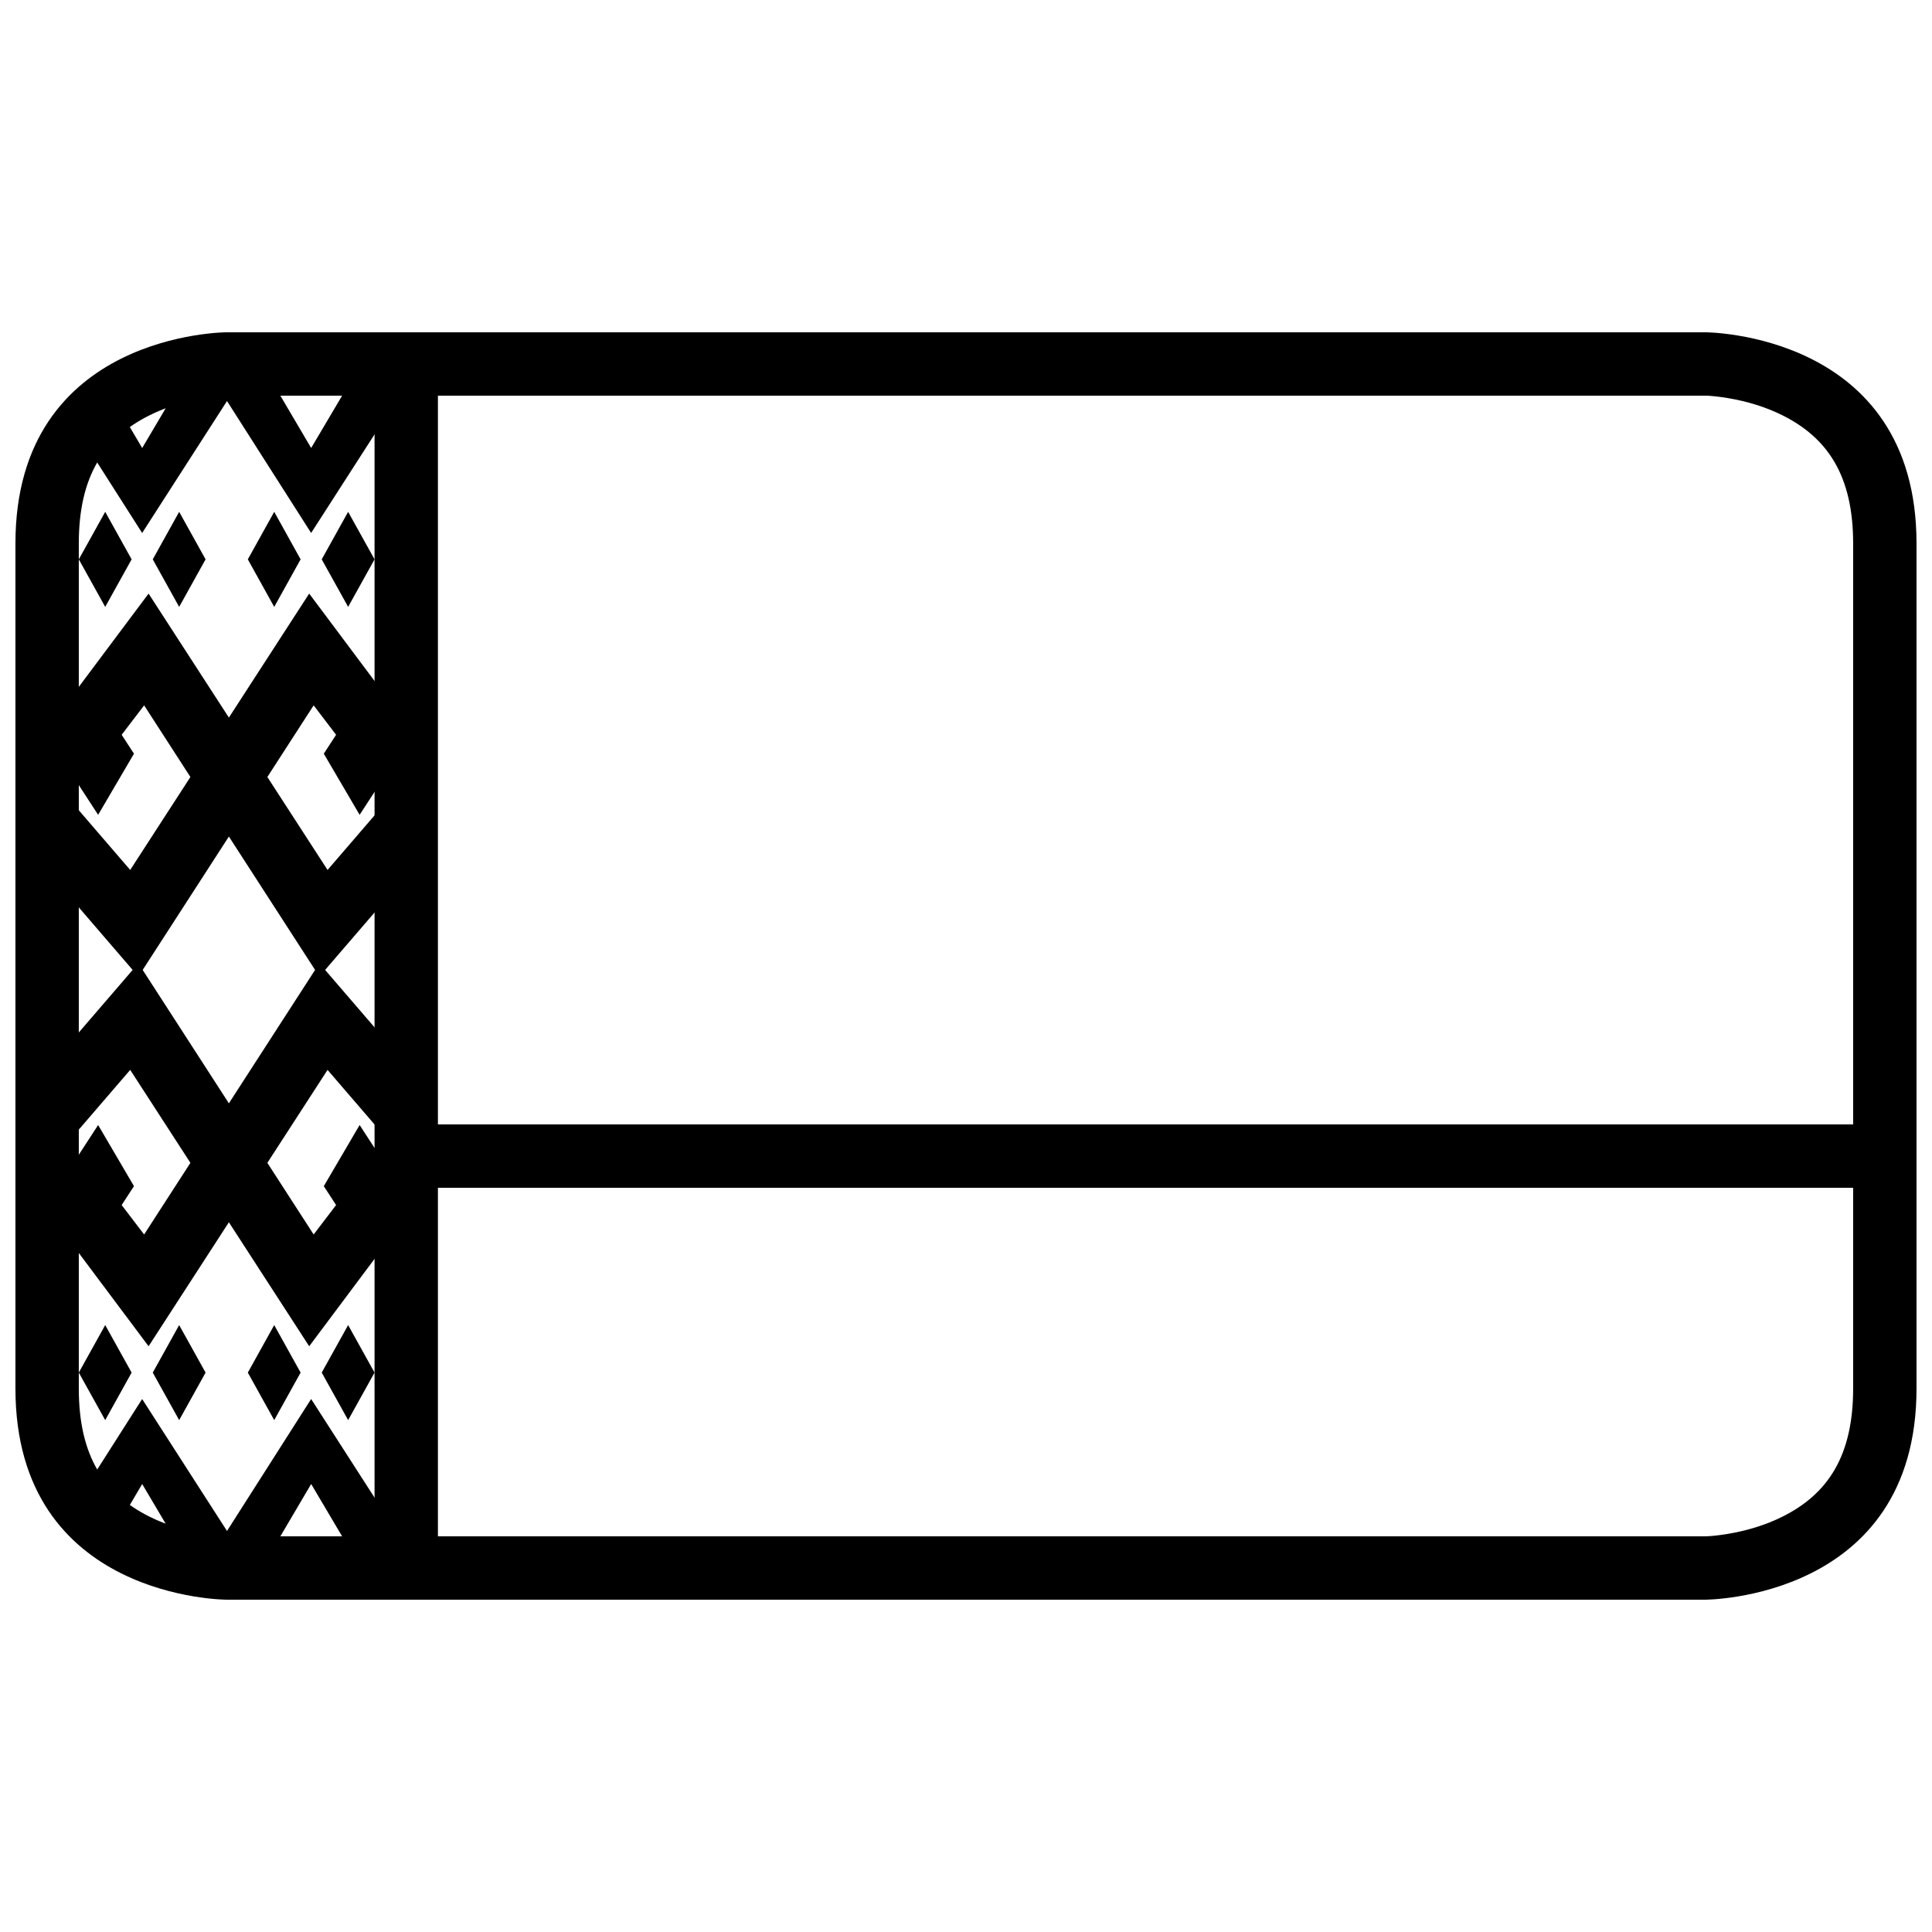
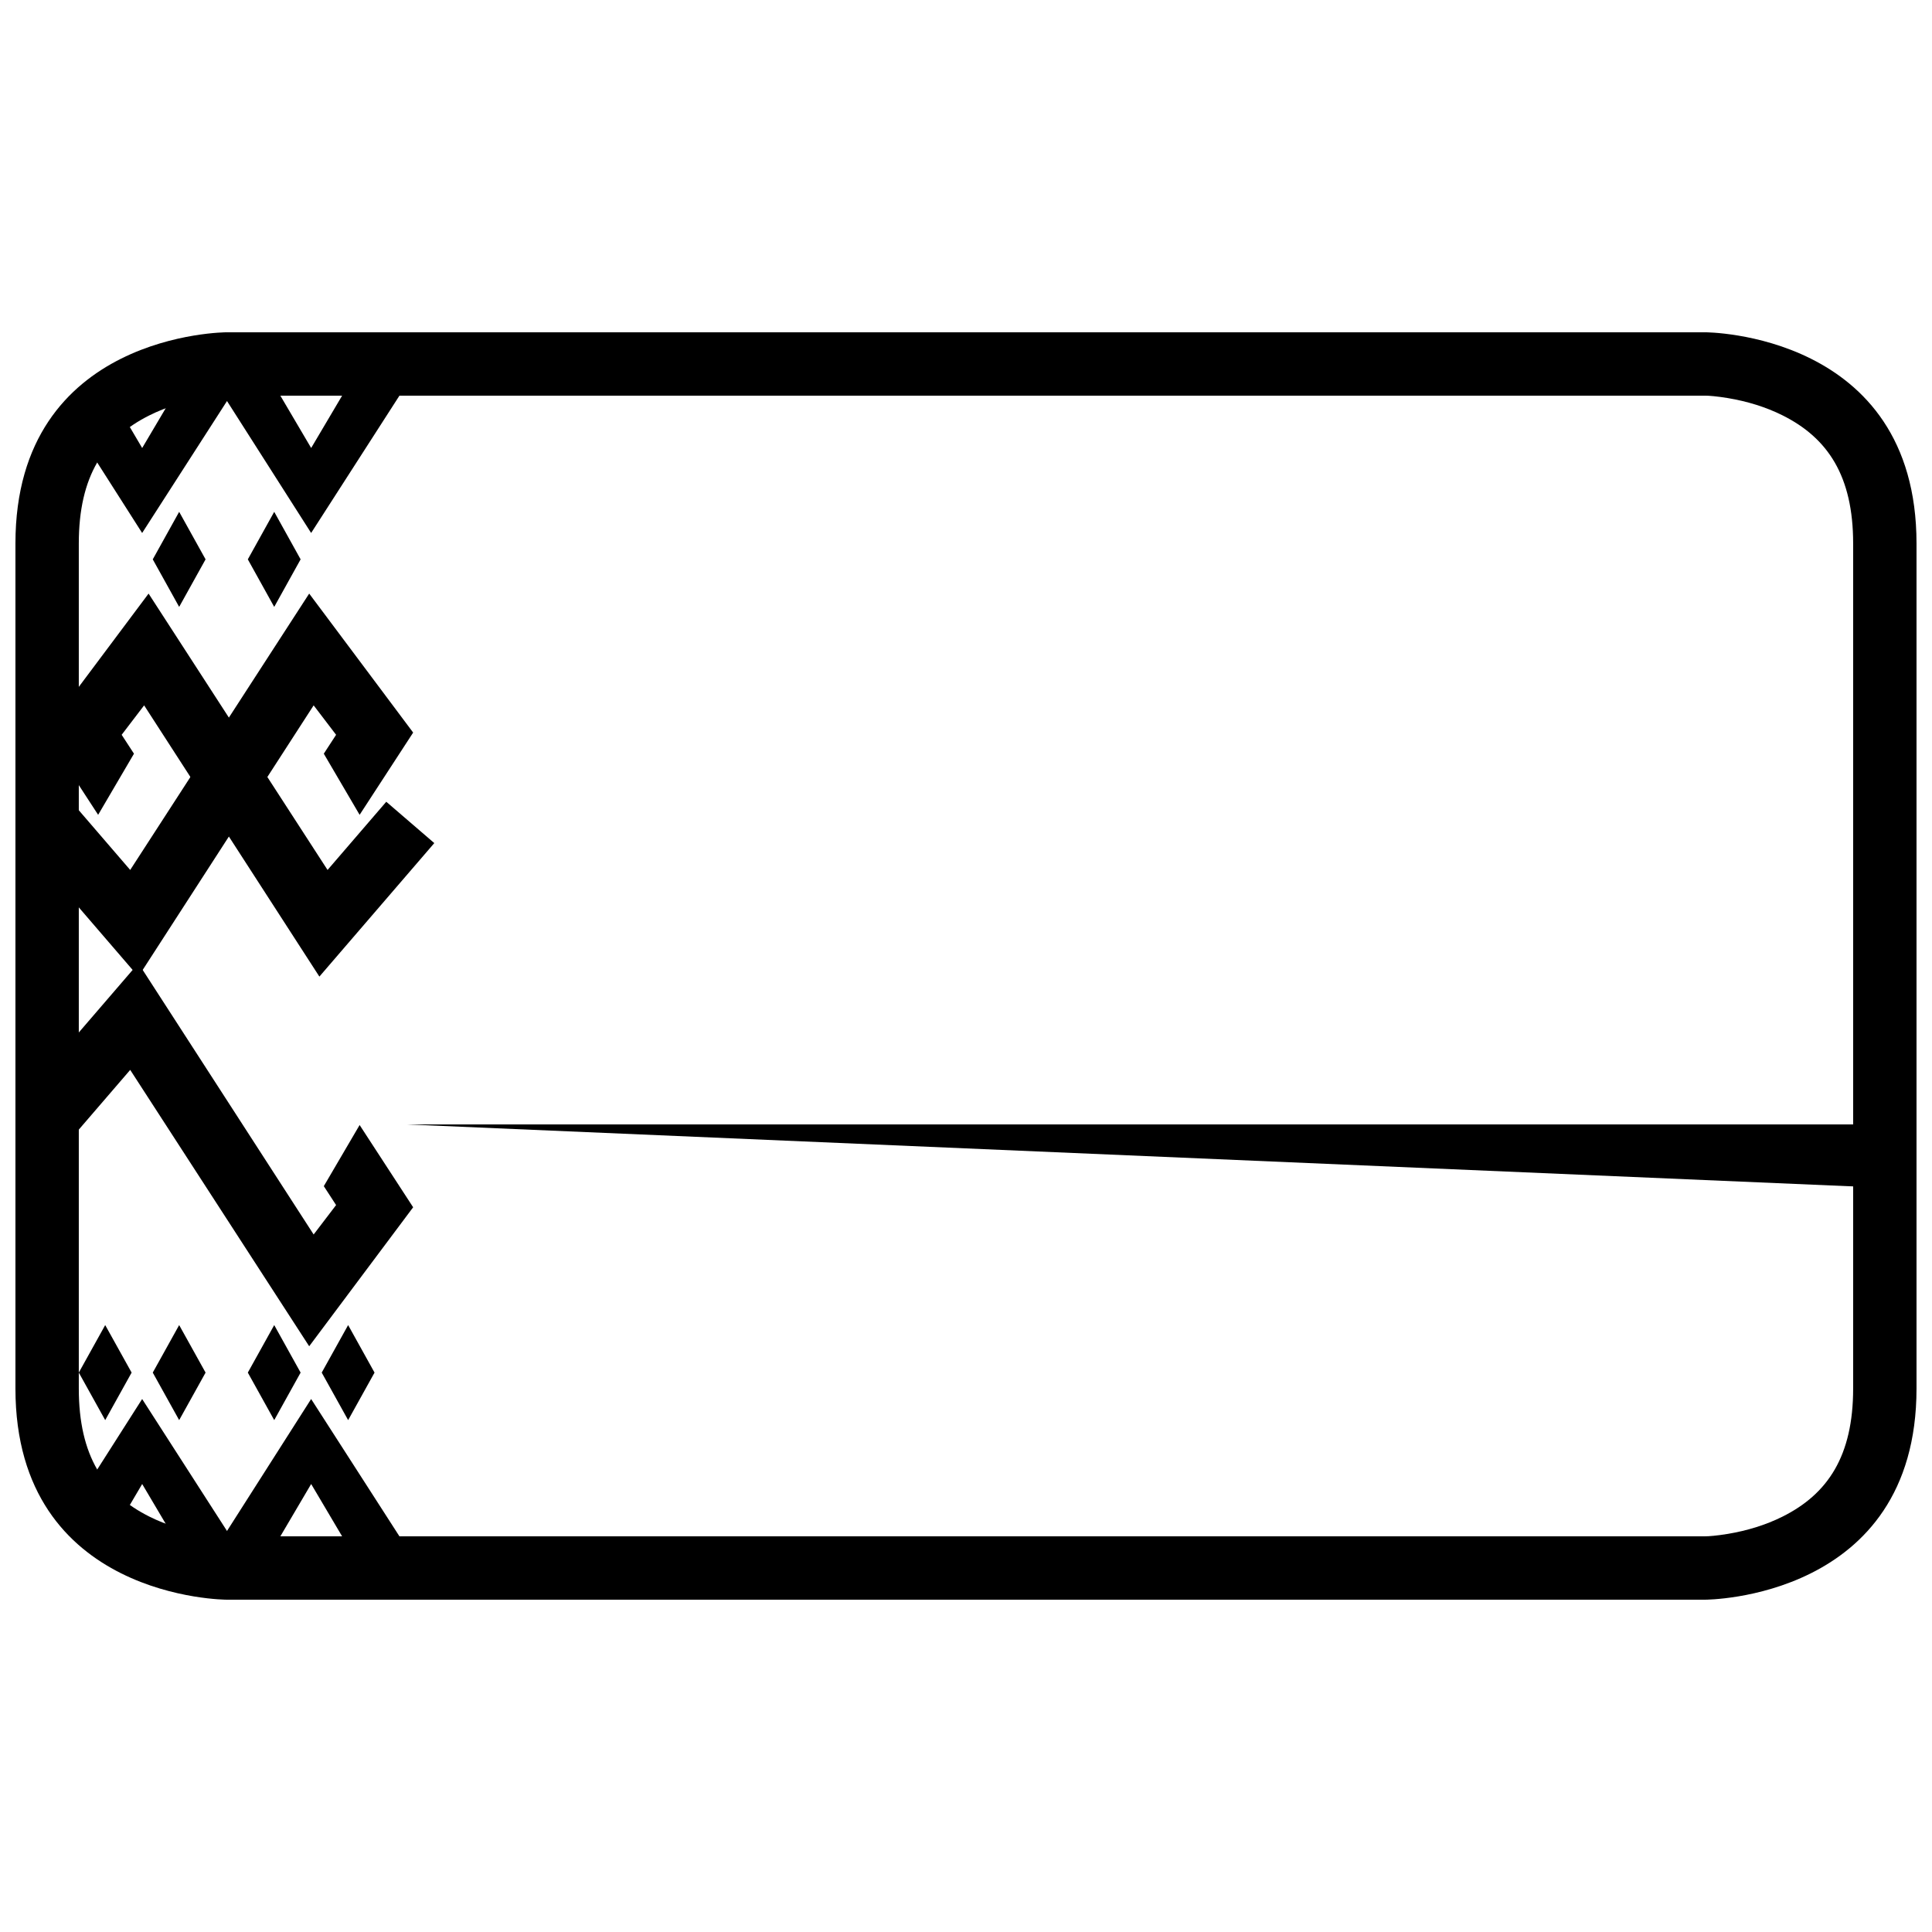
<svg xmlns="http://www.w3.org/2000/svg" width="800px" height="800px" version="1.1" viewBox="144 144 512 512">
  <defs>
    <clipPath id="a">
      <path d="m148.09 232h503.81v336h-503.81z" />
    </clipPath>
  </defs>
  <g clip-path="url(#a)">
    <path d="m204.07 232.06h391.85s55.977 0 55.977 55.977v223.92c0 55.977-55.977 55.977-55.977 55.977h-391.85s-55.98 0-55.98-55.977v-223.92c0-55.977 55.98-55.977 55.98-55.977zm0 16.793c-0.879 0-3.035 0.152-5.988 0.645-5.012 0.836-10 2.332-14.492 4.578-11.992 5.996-18.707 16.07-18.707 33.961v223.92c0 17.895 6.715 27.965 18.707 33.961 4.492 2.246 9.48 3.742 14.492 4.578 2.953 0.492 5.109 0.645 5.988 0.645h391.85c0.875 0 3.031-0.152 5.984-0.645 5.016-0.836 10-2.332 14.492-4.578 11.992-5.996 18.707-16.066 18.707-33.961v-223.92c0-17.891-6.715-27.965-18.707-33.961-4.492-2.246-9.477-3.742-14.492-4.578-2.953-0.492-5.109-0.645-5.984-0.645z" fill-rule="evenodd" />
  </g>
-   <path d="m251.66 441.98h391.85v16.793h-391.85z" fill-rule="evenodd" />
-   <path d="m243.26 246.06h16.793v307.88h-16.793z" fill-rule="evenodd" />
+   <path d="m251.66 441.98h391.85v16.793z" fill-rule="evenodd" />
  <path d="m253.49 338.14-27.551-36.832-47.434 73.238-15.559-18.074-12.727 10.957 30.453 35.379 46.449-71.879 5.949 7.801-3.258 5.008 9.492 16.199z" fill-rule="evenodd" />
  <path d="m155.82 338.14 27.555-36.832 47.43 73.238 15.559-18.074 12.727 10.957-30.453 35.379-46.445-71.879-5.953 7.801 3.262 5.008-9.496 16.199z" fill-rule="evenodd" />
  <path d="m253.49 463.94-27.551 36.832-47.434-73.238-15.559 18.074-12.727-10.957 30.453-35.375 46.449 71.875 5.949-7.797-3.258-5.012 9.492-16.199z" fill-rule="evenodd" />
-   <path d="m155.82 463.94 27.555 36.832 47.43-73.238 15.559 18.074 12.727-10.957-30.453-35.375-46.445 71.875-5.953-7.797 3.262-5.012-9.496-16.199z" fill-rule="evenodd" />
-   <path d="m171.88 279.64 7 12.594-7 12.598-6.996-12.598z" fill-rule="evenodd" />
  <path d="m191.48 279.64 7 12.594-7 12.598-6.996-12.598z" fill-rule="evenodd" />
  <path d="m216.67 279.64 6.996 12.594-6.996 12.598-6.996-12.598z" fill-rule="evenodd" />
-   <path d="m236.26 279.64 6.996 12.594-6.996 12.598-7-12.598z" fill-rule="evenodd" />
  <path d="m164.85 258.86 16.82 26.387 25.199-39.184h-15.332l-9.859 16.664-9.809-16.664z" fill-rule="evenodd" />
  <path d="m216.65 246.06h-15.18l24.984 39.184 25.199-39.184h-15.336l-9.855 16.664z" fill-rule="evenodd" />
  <path d="m171.88 495.16 7 12.594-7 12.594-6.996-12.594z" fill-rule="evenodd" />
  <path d="m191.48 495.16 7 12.594-7 12.594-6.996-12.594z" fill-rule="evenodd" />
  <path d="m216.67 495.16 6.996 12.594-6.996 12.594-6.996-12.594z" fill-rule="evenodd" />
  <path d="m236.26 495.16 6.996 12.594-6.996 12.594-7-12.594z" fill-rule="evenodd" />
  <path d="m164.8 541.22 16.871-26.465 25.199 39.188h-15.332l-9.859-16.664-9.809 16.664z" fill-rule="evenodd" />
  <path d="m216.65 553.94h-15.18l24.984-39.188 25.199 39.188h-15.336l-9.855-16.664z" fill-rule="evenodd" />
</svg>